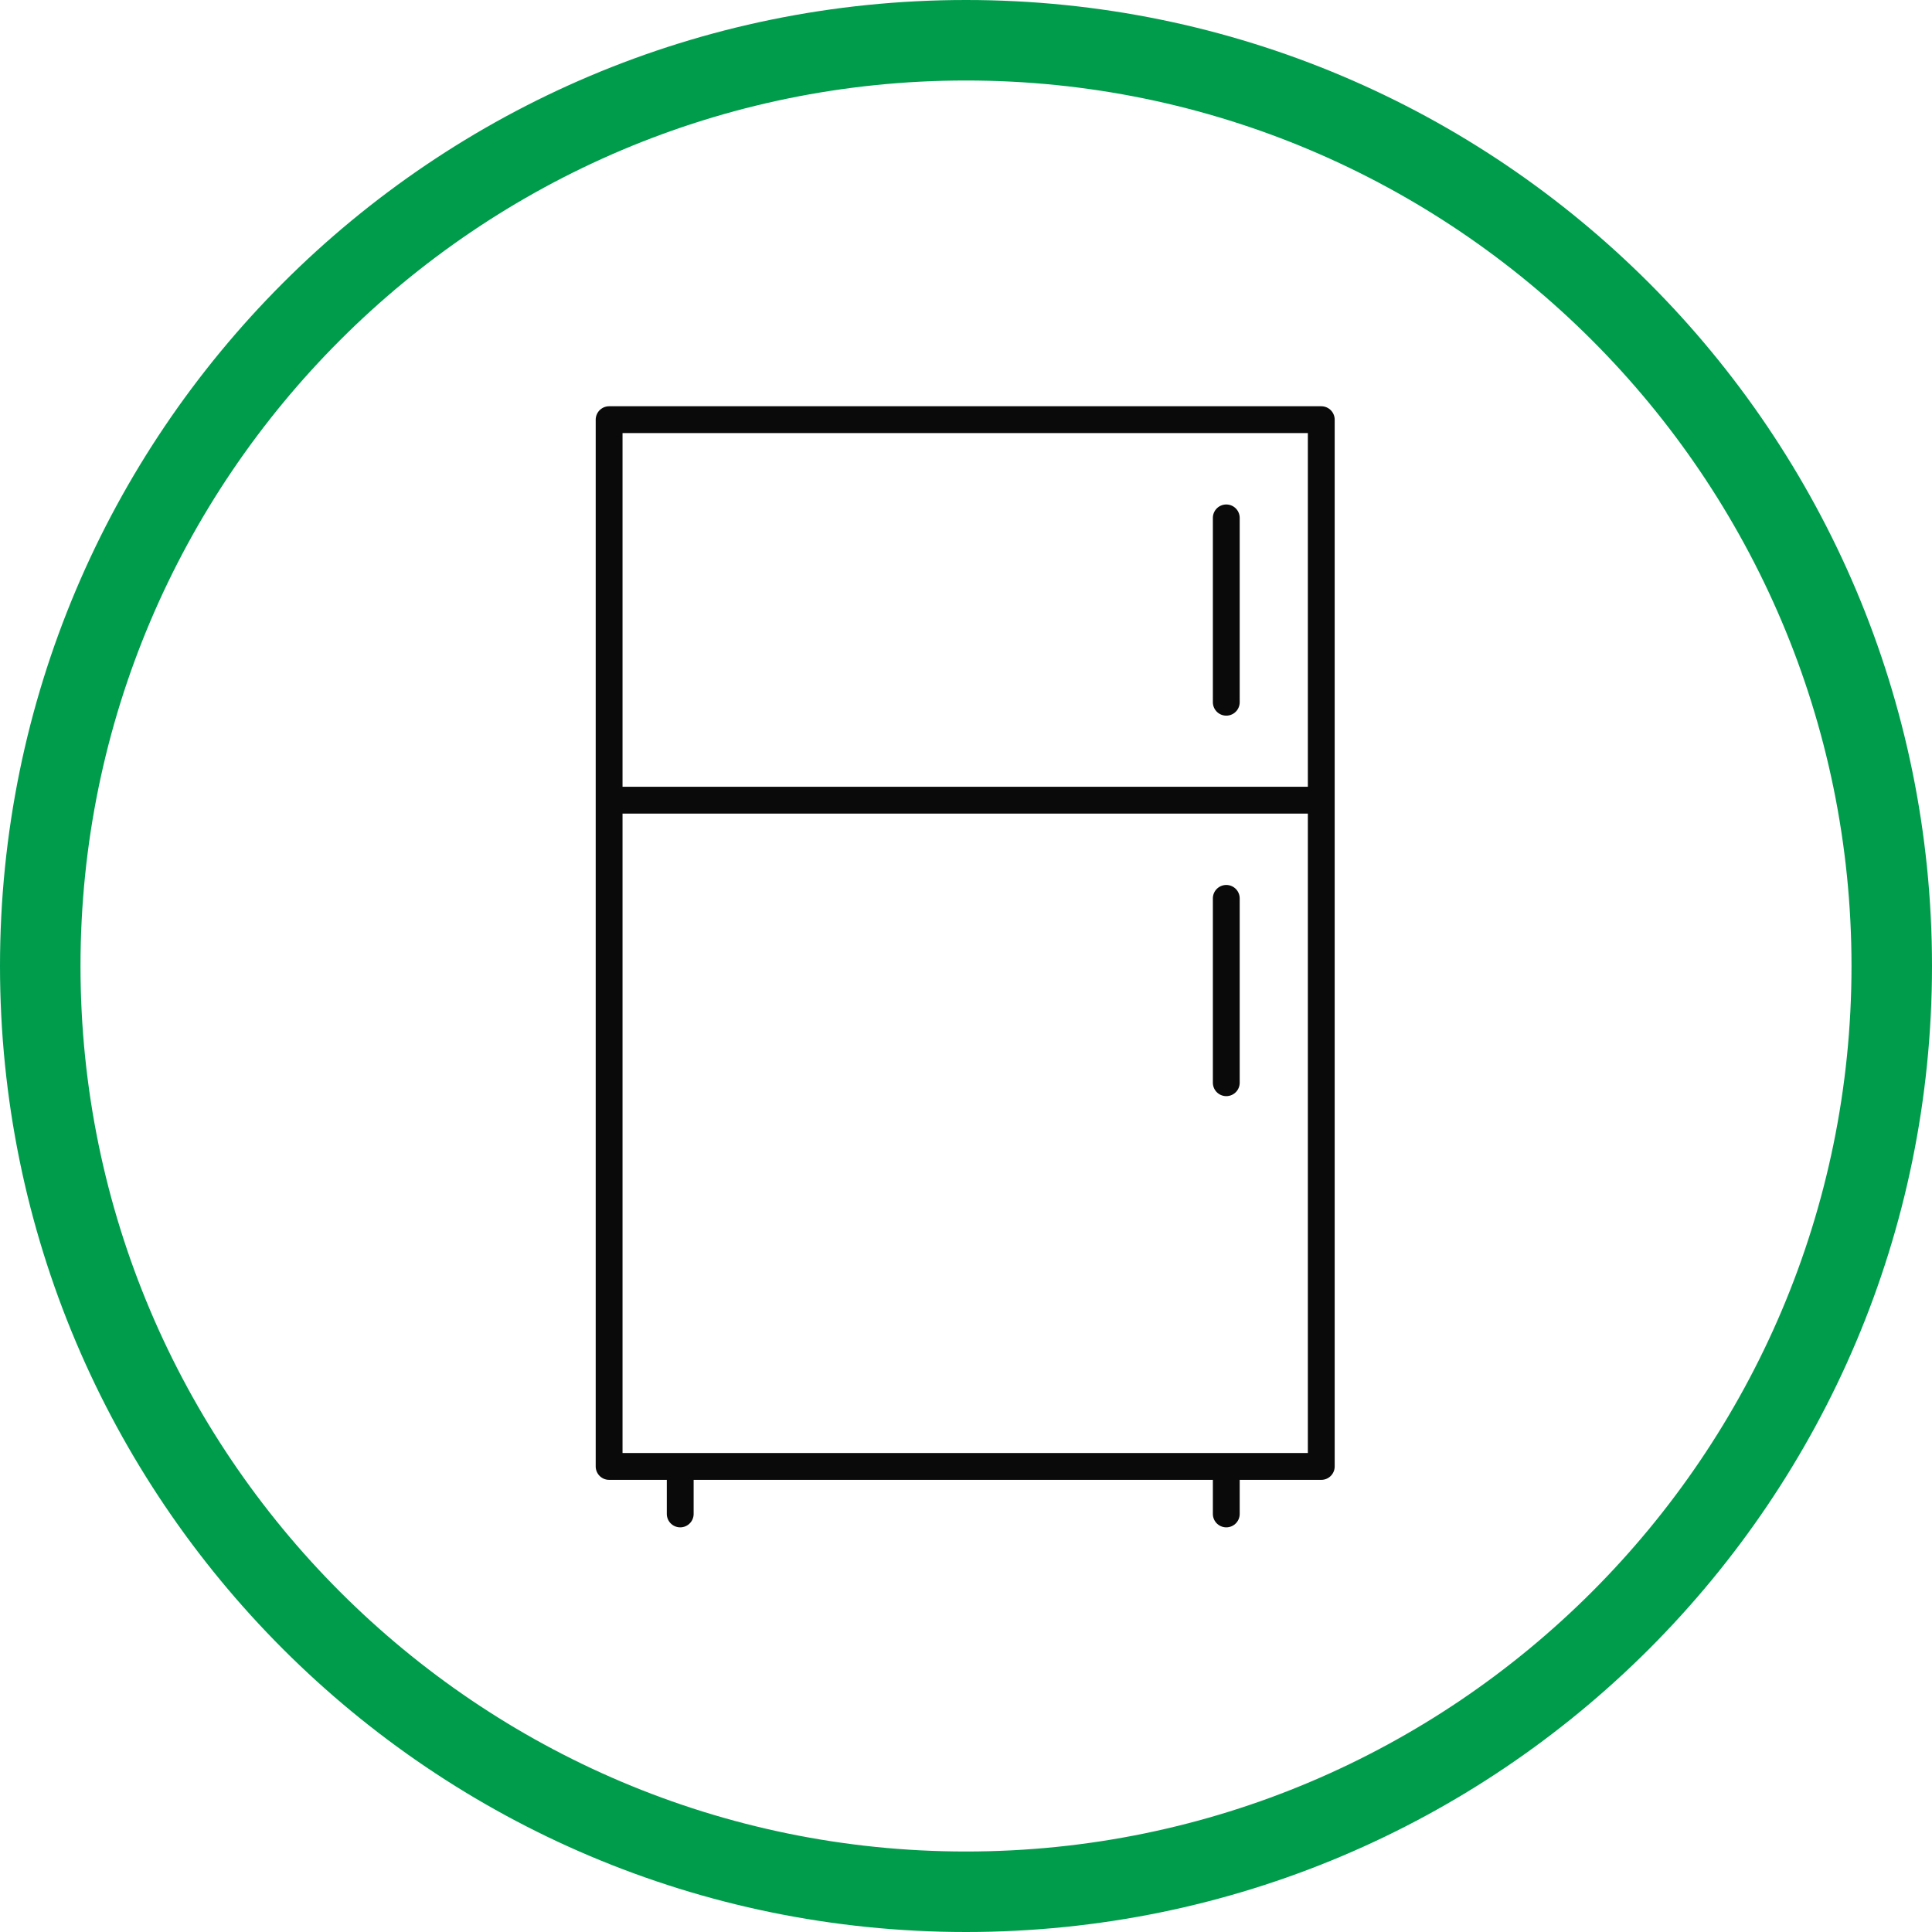
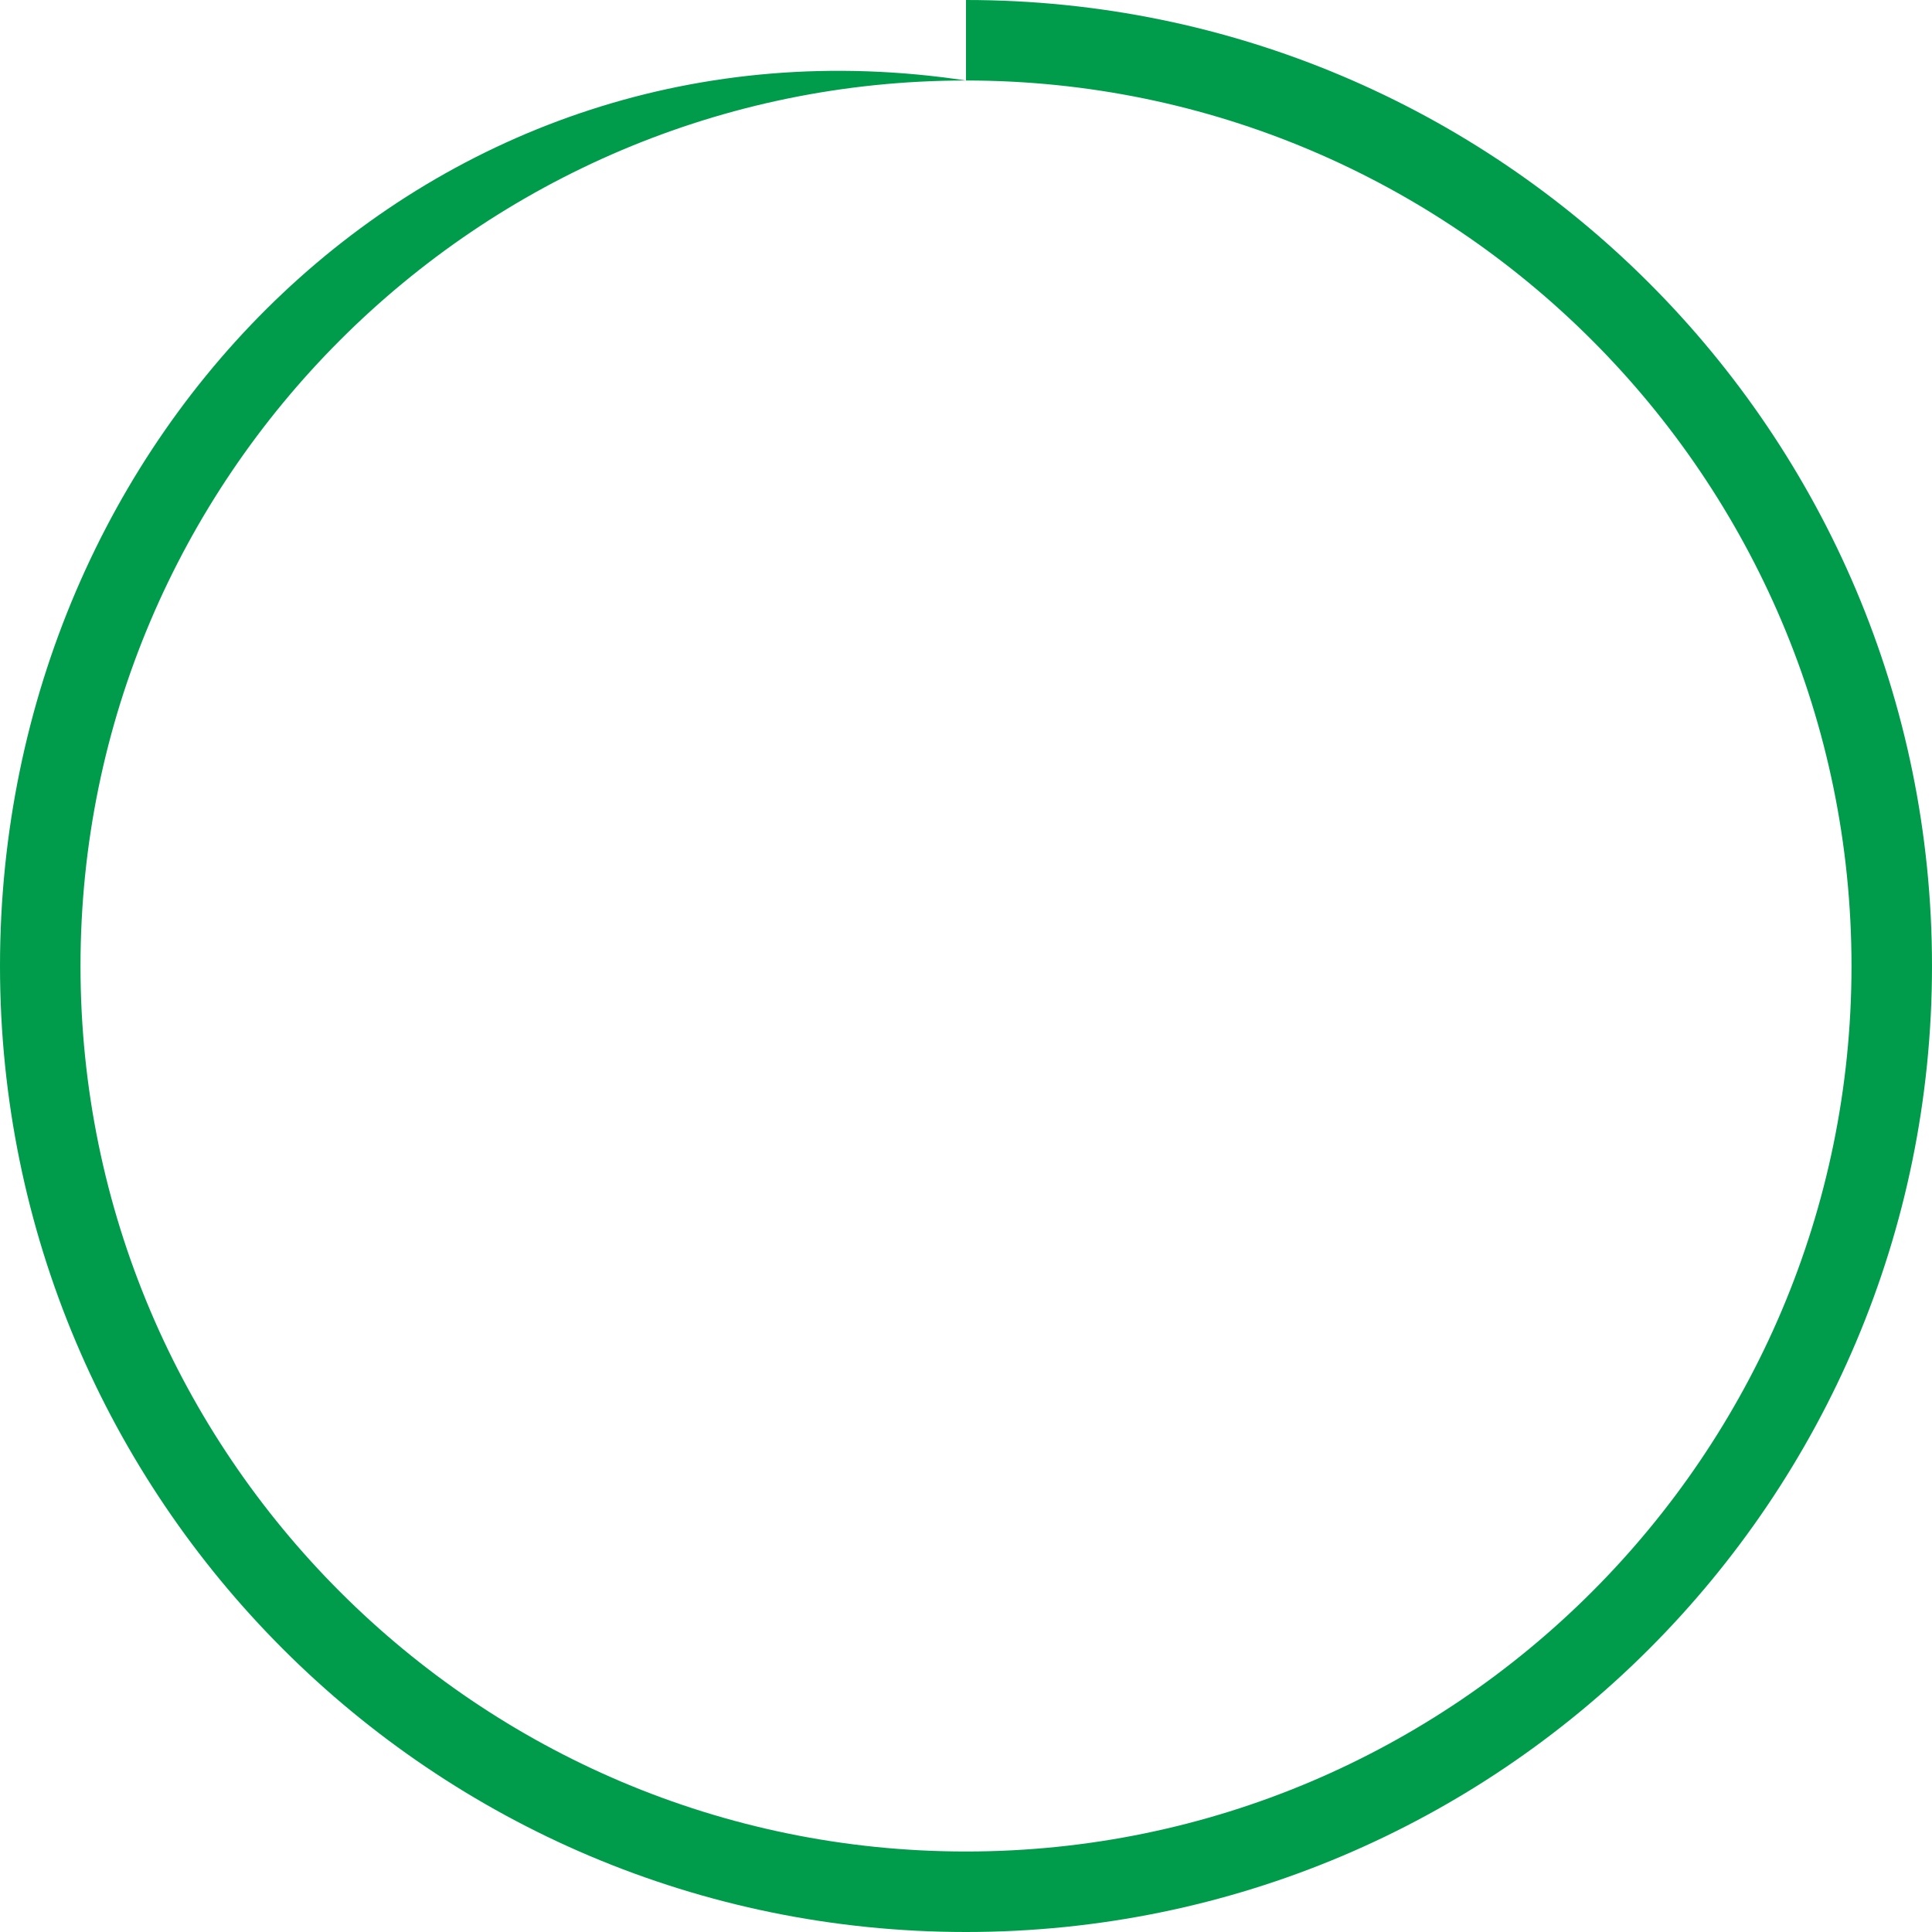
<svg xmlns="http://www.w3.org/2000/svg" version="1.1" id="Calque_1" x="0px" y="0px" viewBox="0 0 72 72" style="enable-background:new 0 0 72 72;" xml:space="preserve">
  <style type="text/css"> .st0{fill:none;stroke:#0A0A0A;stroke-linecap:round;stroke-linejoin:round;stroke-miterlimit:10;} .st1{fill:#009C4C;} .st2{fill:#E12324;} .st3{fill:none;stroke:#0A0A0A;stroke-miterlimit:10;} </style>
  <g>
-     <path class="st1" d="M36,3c18.2,0,33,14.8,33,33S54.2,69,36,69S3,54.2,3,36S17.8,3,36,3 M36,0C16.12,0,0,16.12,0,36s16.12,36,36,36 s36-16.12,36-36S55.88,0,36,0L36,0z" />
+     <path class="st1" d="M36,3c18.2,0,33,14.8,33,33S54.2,69,36,69S3,54.2,3,36S17.8,3,36,3 C16.12,0,0,16.12,0,36s16.12,36,36,36 s36-16.12,36-36S55.88,0,36,0L36,0z" />
  </g>
-   <path class="st0" d="M49.24,54.65H22.7V15.64h26.54V54.65z M22.7,29.82h26.54 M45.7,19.3v6.87 M45.7,54.65v1.77 M25.35,54.65v1.77 M45.7,33.48v6.87" />
</svg>